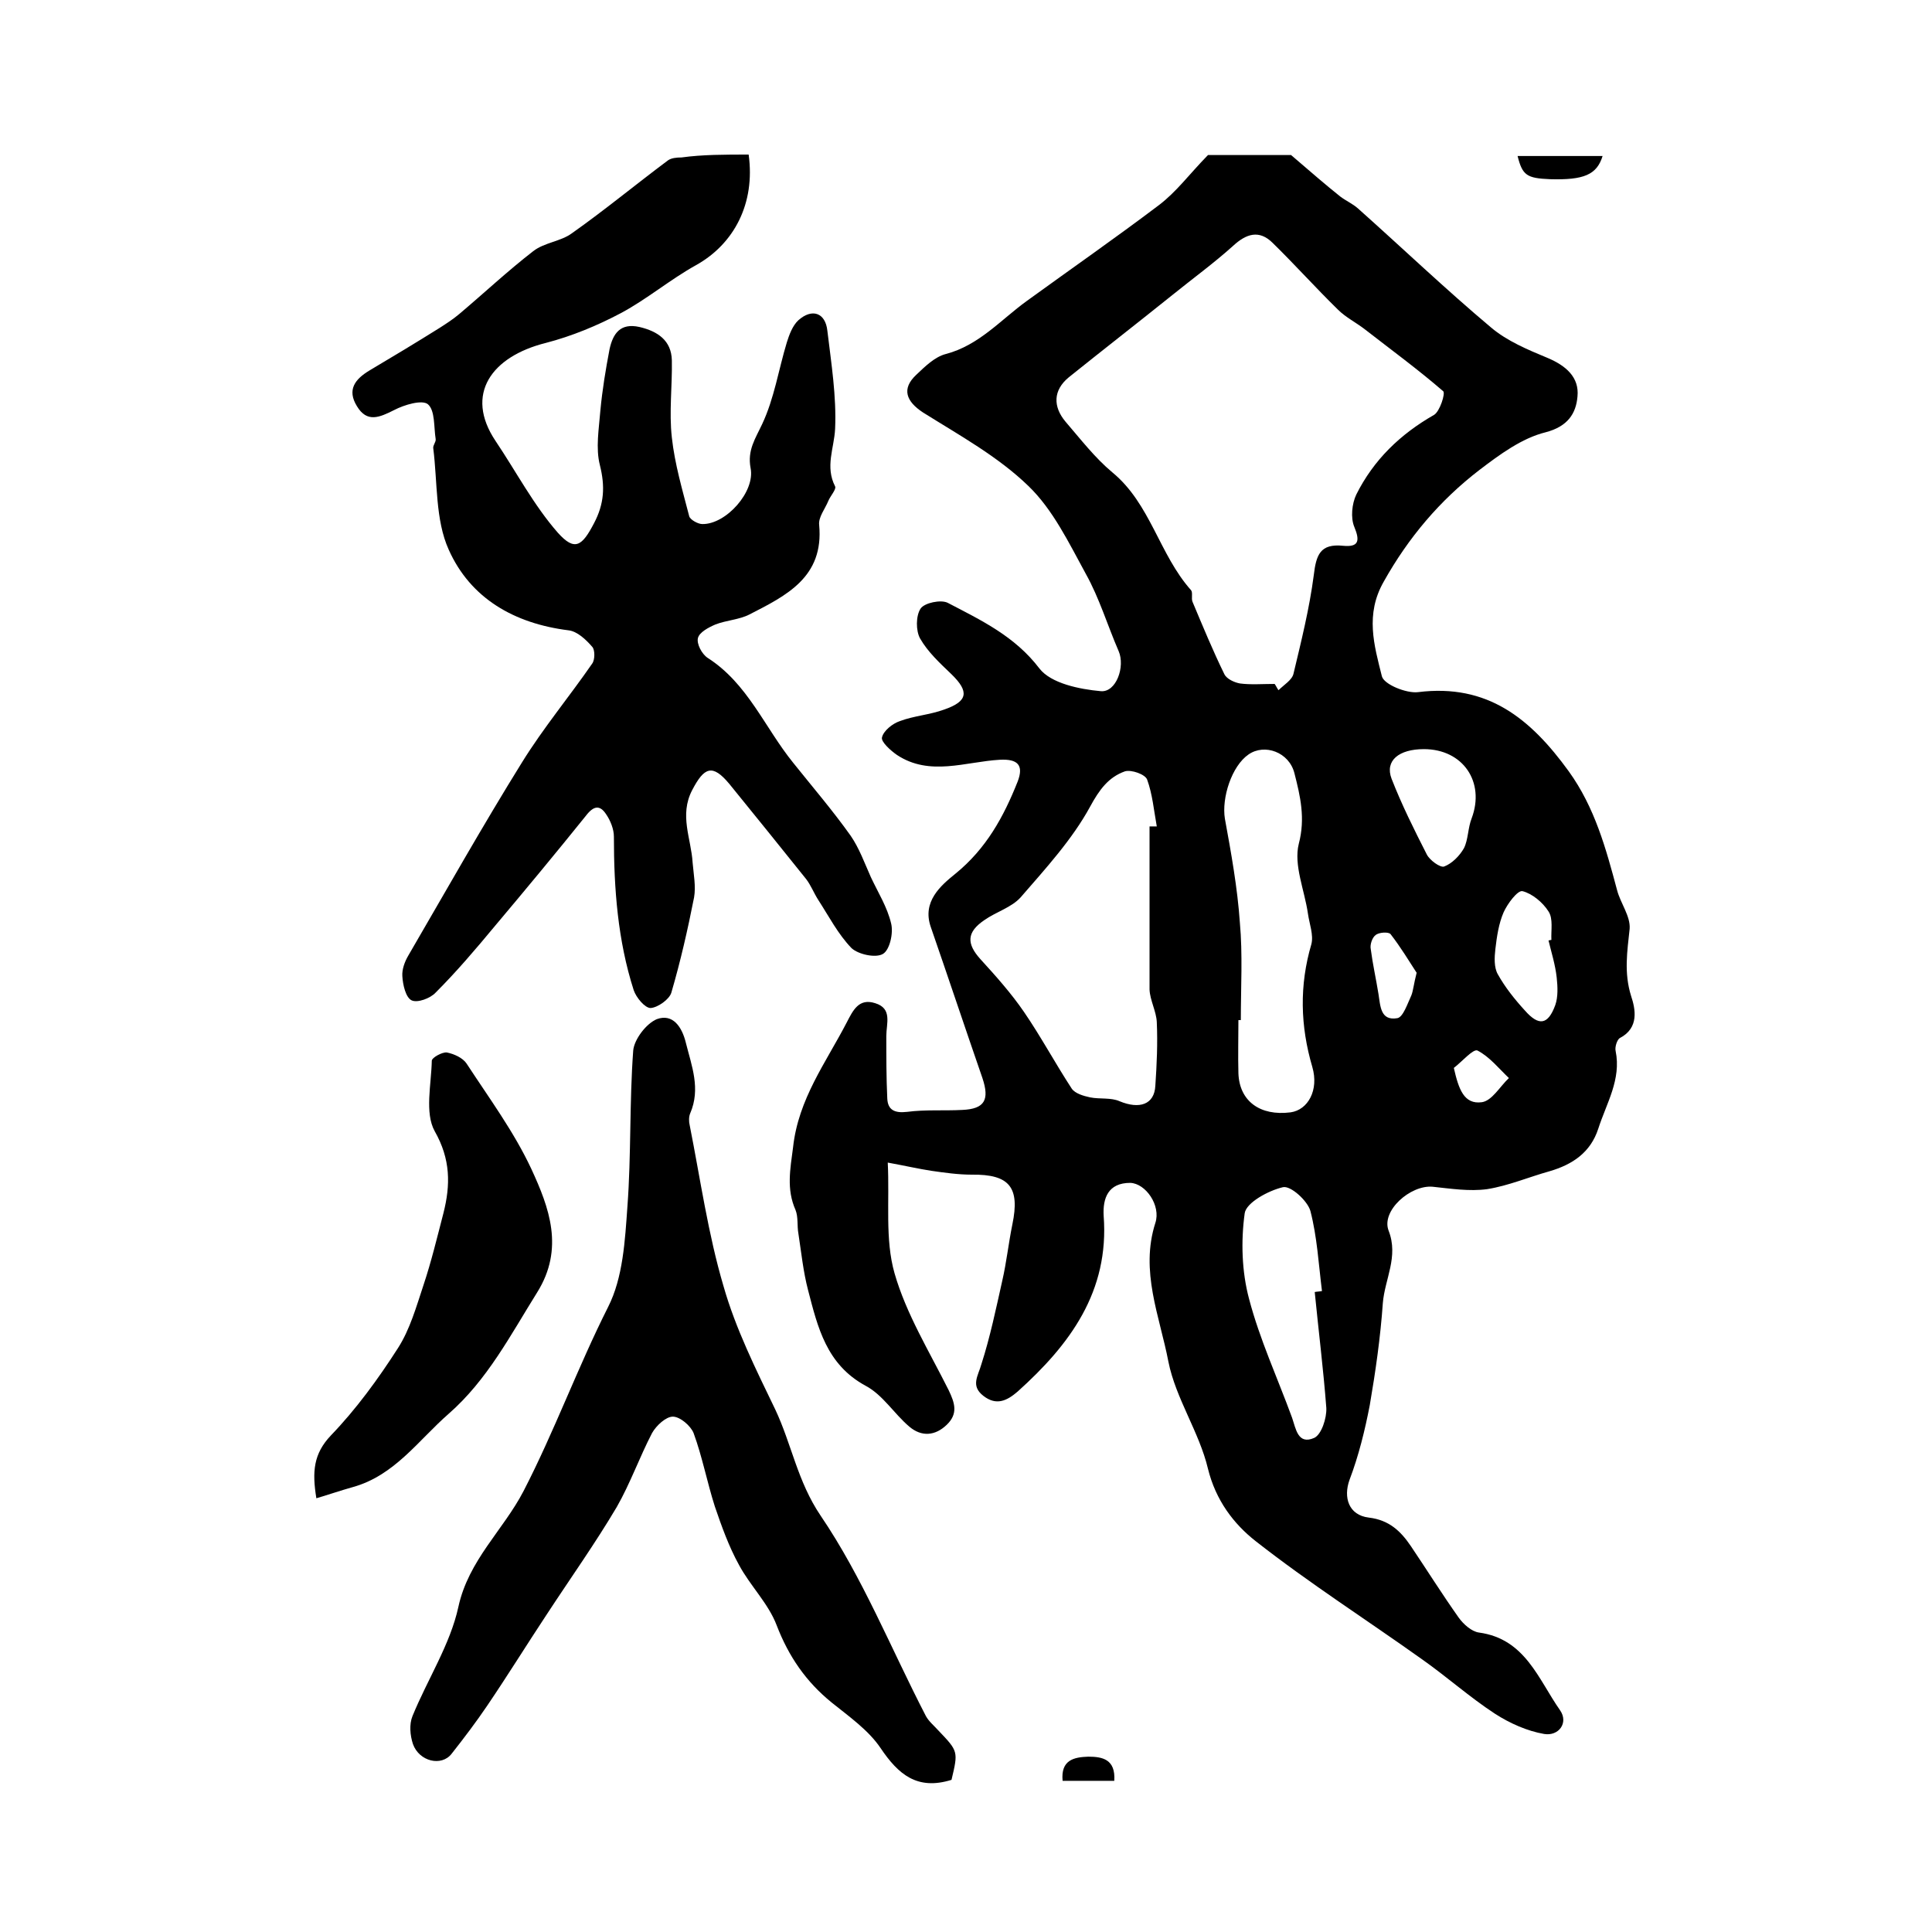
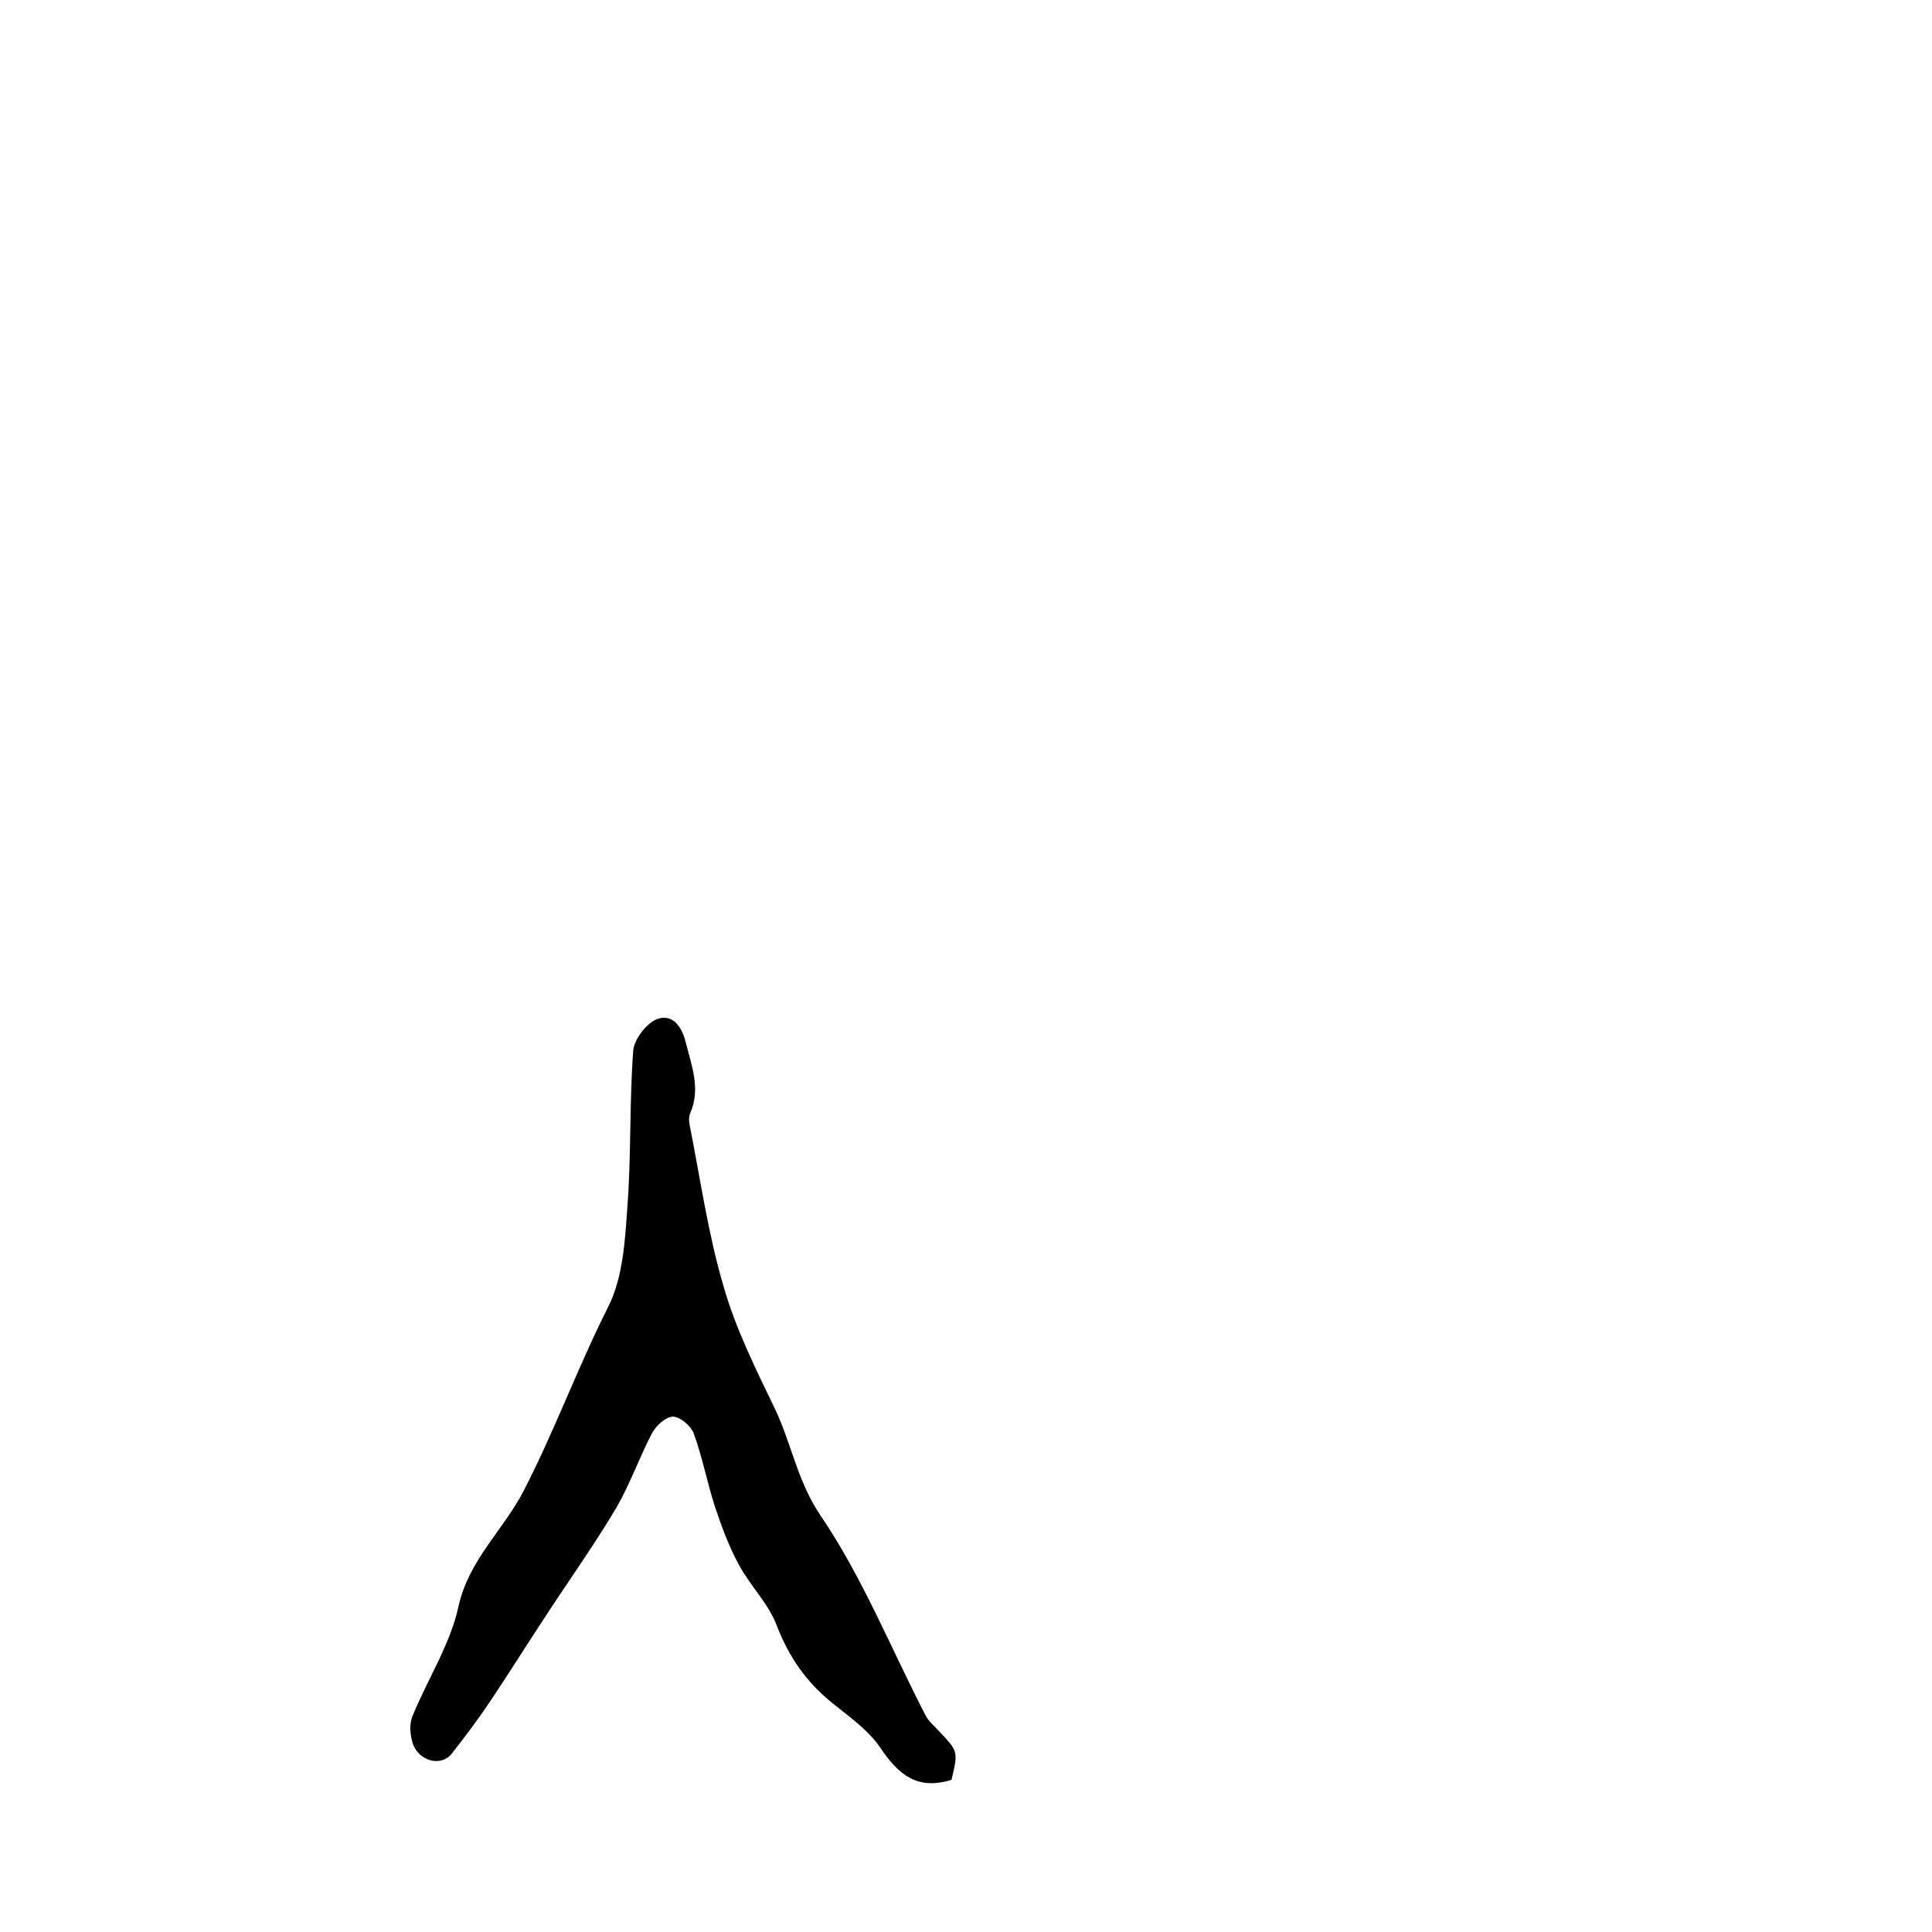
<svg xmlns="http://www.w3.org/2000/svg" version="1.1" id="图层_1" x="0px" y="0px" viewBox="0 0 400 400" style="enable-background:new 0 0 400 400;" xml:space="preserve">
  <style type="text/css">
	.st0{fill:#FFFFFF;}
</style>
  <g>
-     <path d="M250.1,32.1c5.5,0,12.5,0,17.2,0c4.3,3.7,7.2,6.2,10.2,8.6c1.2,0.9,2.6,1.5,3.7,2.5c9.2,8.2,18.1,16.7,27.5,24.6   c3.3,2.8,7.6,4.6,11.7,6.3c3.8,1.6,6.6,4,6.2,8c-0.3,3.5-2,6.2-6.6,7.4c-4.9,1.2-9.5,4.6-13.7,7.8c-8.2,6.3-14.7,14-19.8,23.1   c-3.9,6.8-2,13.2-0.4,19.6c0.4,1.7,5.1,3.6,7.5,3.3c14.4-1.8,23.3,5.5,31.2,16.4c5.4,7.5,7.7,16,10,24.6c0.7,2.7,2.8,5.4,2.6,8   c-0.5,4.7-1.2,9.1,0.3,13.9c0.9,2.7,1.7,6.6-2.3,8.7c-0.6,0.3-1.1,1.9-0.9,2.7c1.2,5.9-1.9,10.8-3.6,16.1   c-1.6,4.9-5.3,7.4-10.1,8.8c-4.3,1.2-8.5,3-12.9,3.7c-3.7,0.5-7.5-0.1-11.3-0.5c-4.6-0.4-10.7,5-9.1,9.1c2.1,5.4-0.8,10-1.2,15   c-0.5,7.1-1.5,14.1-2.7,21.1c-1,5.2-2.3,10.5-4.2,15.5c-1.3,3.6-0.2,7.3,4,7.8c4.2,0.5,6.6,2.8,8.7,5.9c3.3,4.9,6.5,10,9.9,14.8   c1,1.4,2.7,2.9,4.2,3.1c9.6,1.3,12.3,9.7,16.8,16.1c1.8,2.6-0.3,5.4-3.3,4.9c-3.5-0.6-7.1-2.2-10.2-4.2c-5.2-3.4-9.9-7.6-15-11.2   c-11.5-8.2-23.4-15.8-34.5-24.5c-4.6-3.6-8.3-8.5-9.9-15c-1.8-7.6-6.7-14.6-8.2-22.2c-1.8-9.4-5.9-18.7-2.7-28.7   c1.2-3.6-2-8.2-5.2-8.3c-4.6,0-5.7,3.2-5.5,6.8c1.2,15.7-7,26.7-17.8,36.4c-2.2,1.9-4.4,3-7.1,0.9c-2.7-2.1-1.1-4.1-0.4-6.6   c1.8-5.6,3-11.4,4.3-17.2c0.9-3.9,1.3-7.8,2.1-11.7c1.6-7.7-0.6-10.4-8.4-10.3c-2.8,0-5.6-0.4-8.4-0.8c-2.6-0.4-5.2-1-9-1.7   c0.4,8-0.6,15.9,1.4,22.9c2.4,8.4,7.2,16.2,11.2,24.2c1.3,2.7,2,4.9-0.4,7.2c-2.4,2.3-5.2,2.5-7.7,0.4c-3.2-2.7-5.5-6.6-9.1-8.5   c-8.1-4.4-9.9-12.1-11.9-19.8c-1-3.8-1.4-7.8-2-11.7c-0.3-1.6,0-3.4-0.6-4.9c-1.9-4.3-1.1-8.4-0.5-13c1.1-10,6.8-17.5,11.1-25.8   c1.3-2.5,2.5-5.1,5.9-4c3.6,1.1,2.3,4.2,2.3,6.8c0,4.3,0,8.6,0.2,12.9c0.1,2.4,1.5,3.1,4.1,2.8c3.8-0.5,7.6-0.2,11.4-0.4   c4.7-0.2,5.7-2.1,4.2-6.6c-3.6-10.4-7.1-20.9-10.7-31.3c-1.8-5.2,2-8.5,5.1-11c6.4-5.2,10-11.8,12.9-19.1c1.3-3.4,0-4.7-3.7-4.5   c-7.1,0.4-14.5,3.5-21.3-1c-1.3-0.9-3.3-2.7-3.1-3.6c0.3-1.4,2.2-2.9,3.7-3.4c2.9-1.1,6.2-1.3,9.2-2.4c4.9-1.7,5.2-3.7,1.5-7.3   c-2.4-2.3-4.9-4.6-6.5-7.4c-0.9-1.6-0.9-4.7,0.1-6.2c0.8-1.2,4.2-1.9,5.6-1.2c6.9,3.6,13.9,6.9,19,13.6c2.4,3.1,8.3,4.3,12.7,4.7   c3.2,0.3,5.1-5.1,3.7-8.3c-2.3-5.3-4-11-6.8-16c-3.5-6.4-6.8-13.3-11.9-18.2c-6.3-6.1-14.3-10.5-21.8-15.2   c-3.5-2.3-4.5-4.9-1.4-7.8c1.8-1.7,3.8-3.7,6.1-4.3c6.9-1.8,11.4-7.1,16.8-11c9.1-6.6,18.3-13,27.3-19.8   C243.6,39.7,246.1,36.2,250.1,32.1z M263.9,141.6c0.3,0.4,0.5,0.9,0.8,1.3c1.1-1.1,2.8-2.1,3.1-3.4c1.6-6.7,3.3-13.5,4.2-20.4   c0.5-4.2,1.3-6.6,6.1-6.1c3.2,0.3,3.5-1,2.3-3.9c-0.8-1.9-0.5-4.8,0.4-6.7c3.6-7.2,9.1-12.5,16.1-16.5c1.2-0.7,2.4-4.5,1.9-4.9   c-5.2-4.5-10.8-8.6-16.2-12.8c-1.8-1.4-4-2.5-5.6-4.1c-4.6-4.5-8.9-9.3-13.5-13.8c-2.8-2.8-5.5-1.9-8.2,0.6   c-4,3.6-8.4,6.8-12.6,10.2c-7.1,5.7-14.3,11.3-21.4,17c-3.3,2.7-3.3,6.1-0.7,9.2c3.1,3.6,6.1,7.5,9.7,10.5   c7.9,6.5,9.7,17,16.3,24.4c0.4,0.5,0,1.7,0.3,2.4c2.1,5,4.2,10.1,6.6,15c0.5,1,2.1,1.7,3.2,1.9   C258.9,141.8,261.4,141.6,263.9,141.6z M238,171.1c0.5,0,1,0,1.5,0c-0.6-3.3-0.9-6.7-2-9.7c-0.4-1.1-3.3-2.1-4.6-1.7   c-3.4,1.2-5.3,3.8-7.2,7.3c-3.7,6.8-9.2,12.8-14.4,18.8c-1.9,2.1-5.1,3-7.5,4.7c-3.7,2.5-3.7,4.9-0.8,8.1c3.2,3.5,6.4,7.1,9,10.9   c3.5,5.1,6.5,10.7,9.9,15.9c0.7,1,2.4,1.5,3.8,1.8c2,0.4,4.3,0,6.1,0.8c4.1,1.7,7.2,0.7,7.4-3.2c0.3-4.4,0.5-8.8,0.3-13.2   c-0.1-2.2-1.4-4.5-1.5-6.7C238,193.6,238,182.4,238,171.1z M256.9,211.2c-0.2,0-0.3,0-0.5,0c0,3.7-0.1,7.3,0,11   c0.2,5.8,4.5,8.9,10.8,8.1c3.6-0.5,5.9-4.6,4.5-9.4c-2.5-8.5-2.7-16.9-0.2-25.4c0.5-1.9-0.4-4.2-0.7-6.3c-0.7-4.9-3-10.1-1.9-14.5   c1.4-5.3,0.3-9.9-0.9-14.6c-1.1-4.4-6.2-6.2-9.5-3.9c-3.5,2.4-5.6,9-4.9,13.3c1.3,7.1,2.6,14.3,3.1,21.5   C257.3,197.6,256.9,204.4,256.9,211.2z M272.2,267.5c0.5-0.1,1-0.1,1.5-0.2c-0.7-5.6-1-11.2-2.4-16.6c-0.6-2.1-4.1-5.3-5.7-4.9   c-3,0.7-7.6,3.2-7.9,5.4c-0.8,5.8-0.6,12.1,0.9,17.7c2.2,8.4,5.9,16.4,8.9,24.6c0.8,2.3,1.2,5.7,4.6,4.2c1.5-0.7,2.6-4.1,2.5-6.2   C274,283.6,273,275.6,272.2,267.5z M294.8,155.1c-5.2,0-8.1,2.4-6.7,6.1c2.1,5.4,4.7,10.6,7.3,15.7c0.6,1.2,2.8,2.8,3.6,2.5   c1.6-0.6,3.2-2.2,4.1-3.8c0.9-1.8,0.8-4.2,1.6-6.2C307.5,161.9,302.9,155.1,294.8,155.1z M320.6,194.7c0.2,0,0.4-0.1,0.6-0.1   c-0.1-2,0.4-4.4-0.6-5.9c-1.2-1.9-3.4-3.7-5.4-4.2c-1-0.2-3.1,2.6-3.9,4.4c-1,2.3-1.4,5-1.7,7.6c-0.2,1.7-0.3,3.8,0.5,5.2   c1.5,2.7,3.5,5.2,5.6,7.5c2.9,3.3,4.8,3,6.3-1.1c0.6-1.7,0.5-3.8,0.3-5.7C322,199.7,321.2,197.2,320.6,194.7z M293.3,201.4   c-1.5-2.3-3.3-5.3-5.4-8c-0.4-0.5-2.4-0.4-3.1,0.2c-0.7,0.5-1.2,2-1,2.9c0.4,3.1,1.1,6.2,1.6,9.3c0.4,2.5,0.4,5.6,3.9,5   c1.2-0.2,2.1-3,2.9-4.7C292.6,205.1,292.7,203.7,293.3,201.4z M301,221.1c1,4.4,2.1,7.6,5.8,7.1c2.1-0.3,3.7-3.2,5.6-5   c-2.1-2-4-4.4-6.5-5.7C305,217.1,302.7,219.8,301,221.1z" />
-     <path d="M155,32c1.4,10.1-3,18.5-10.9,22.9c-5.4,3-10.1,7-15.5,9.9c-4.9,2.6-10.2,4.8-15.6,6.2c-11.2,2.8-16.9,10.6-10.4,20.3   c4.3,6.4,7.9,13.3,12.9,19c3.5,3.9,5,2.8,7.5-2c2.1-4,2.3-7.6,1.2-12c-0.9-3.5-0.2-7.5,0.1-11.3c0.4-4.3,1.1-8.5,1.9-12.7   c0.7-3.2,2.2-5.5,6.2-4.6c3.8,0.9,6.6,2.8,6.7,6.9c0.1,5.3-0.6,10.7,0,16c0.6,5.5,2.2,10.9,3.6,16.3c0.2,0.7,1.8,1.6,2.7,1.6   c4.9,0.1,11-6.7,10-11.6c-0.7-3.7,1-6.1,2.4-9.1c2.5-5.3,3.4-11.3,5.1-16.9c0.5-1.6,1.2-3.5,2.4-4.6c2.8-2.5,5.6-1.6,6,2.2   c0.8,6.7,1.9,13.5,1.6,20.3c-0.2,4-2.1,7.8,0,11.9c0.3,0.6-1,2-1.4,3c-0.7,1.7-2.1,3.4-1.9,5c1,10.8-6.8,14.6-14.4,18.5   c-2.1,1.1-4.8,1.2-7.1,2.1c-1.4,0.6-3.3,1.6-3.6,2.8c-0.3,1.2,0.8,3.3,2,4.1c8.3,5.3,11.8,14.4,17.7,21.7c4,5,8.2,9.9,11.9,15.1   c1.8,2.6,2.9,5.7,4.2,8.6c1.5,3.2,3.4,6.2,4.2,9.6c0.5,2-0.3,5.5-1.7,6.3c-1.5,0.9-5.1,0.1-6.5-1.2c-2.8-2.9-4.7-6.6-6.9-10   c-0.9-1.4-1.5-3-2.5-4.3c-5.3-6.6-10.6-13.2-15.9-19.7c-3.5-4.2-5.2-3.5-7.7,1.3c-2.7,5.2-0.2,10,0.1,15c0.2,2.4,0.7,4.9,0.3,7.2   c-1.3,6.6-2.8,13.2-4.7,19.7c-0.4,1.4-2.8,3.1-4.3,3.2c-1.2,0-3-2.2-3.5-3.7c-3.3-10.3-4.1-21-4.1-31.8c0-1.5-0.7-3.3-1.6-4.6   c-1.3-2-2.6-1.8-4.2,0.3c-6.2,7.7-12.5,15.3-18.9,22.9c-3.9,4.7-7.9,9.4-12.2,13.7c-1.1,1.2-3.8,2.2-5,1.6c-1.2-0.6-1.8-3.2-1.9-5   c-0.1-1.4,0.5-3,1.2-4.2c7.8-13.4,15.4-26.9,23.6-40.1c4.4-7.1,9.8-13.6,14.5-20.4c0.6-0.8,0.6-2.9,0-3.5c-1.3-1.5-3.1-3.2-4.9-3.4   c-11.2-1.4-20.3-6.6-24.8-16.7c-2.8-6.2-2.3-13.9-3.2-21c-0.1-0.6,0.6-1.3,0.5-1.9c-0.4-2.5-0.1-5.9-1.6-7.2c-1.2-1-4.9,0.1-7,1.2   c-3,1.5-5.6,2.7-7.7-0.8c-2.1-3.4-0.4-5.6,2.6-7.4c4.9-2.9,9.7-5.8,14.5-8.8c1.4-0.9,2.8-1.8,4.1-2.9c5.1-4.3,10-8.9,15.3-13   c2.3-1.8,5.7-2,8-3.7c6.8-4.8,13.2-10.1,19.9-15.1c0.7-0.5,1.8-0.6,2.8-0.6C145.4,32,150.1,32,155,32z" />
    <path d="M197,368.5c-7.1,2.2-11-1.1-14.7-6.6c-2.5-3.7-6.5-6.5-10.1-9.4c-5.3-4.3-8.9-9.5-11.4-16c-1.7-4.5-5.5-8.2-7.8-12.5   c-2.1-3.8-3.6-8-5-12.1c-1.6-5-2.6-10.3-4.4-15.2c-0.6-1.5-2.8-3.4-4.3-3.4c-1.4,0-3.4,1.8-4.3,3.4c-2.6,5-4.5,10.4-7.3,15.3   c-4.5,7.6-9.7,14.9-14.6,22.4c-4.1,6.2-8,12.5-12.2,18.7c-2.3,3.4-4.8,6.7-7.4,10c-2.1,2.7-6.7,1.6-8-2c-0.6-1.8-0.8-4.1-0.1-5.8   c3.1-7.6,7.8-14.8,9.5-22.6c2.1-9.7,9.3-15.9,13.5-24c6.4-12.4,11.2-25.6,17.5-38.1c3.1-6.1,3.5-13.8,4-20.8   c0.8-10.7,0.4-21.5,1.2-32.3c0.2-2.3,2.7-5.6,4.9-6.5c3.3-1.2,5.2,1.6,6,4.9c1.2,4.8,3.1,9.5,0.9,14.6c-0.3,0.7-0.3,1.7-0.1,2.5   c2.2,11.1,3.8,22.5,7,33.3c2.5,8.8,6.7,17.2,10.7,25.5c3.4,7.2,4.6,14.9,9.4,22c8.7,12.8,14.6,27.6,21.8,41.5c0.6,1.1,1.7,2,2.6,3   C198.4,362.6,198.4,362.6,197,368.5z" />
-     <path d="M65.5,310.2c-0.9-5.5-0.6-9.2,3-13c5.2-5.4,9.8-11.7,13.9-18.1c2.5-3.9,3.8-8.6,5.3-13.1c1.6-4.8,2.8-9.8,4.1-14.8   c1.5-5.9,1.5-11.2-1.8-17c-2.1-3.8-0.7-9.7-0.6-14.6c0-0.6,2.1-1.8,3.1-1.7c1.5,0.3,3.3,1.1,4.1,2.3c4.7,7.2,9.8,14.1,13.4,21.8   c3.7,8,6.9,16.5,1.2,25.6c-5.5,8.8-10.3,18.1-18.3,25.1c-6.3,5.5-11.2,12.8-19.9,15.2C70.5,308.6,68.2,309.4,65.5,310.2z" />
-     <path d="M314.2,32.3c5.9,0,11.7,0,17.6,0c-1.2,3.9-3.9,5-10.9,4.8C316.1,36.9,315.2,36.3,314.2,32.3z" />
-     <path d="M230.7,368.7c-3.8,0-7.2,0-10.7,0c-0.4-4.3,2.3-4.9,5.3-5C228.2,363.7,231,364.2,230.7,368.7z" />
  </g>
</svg>